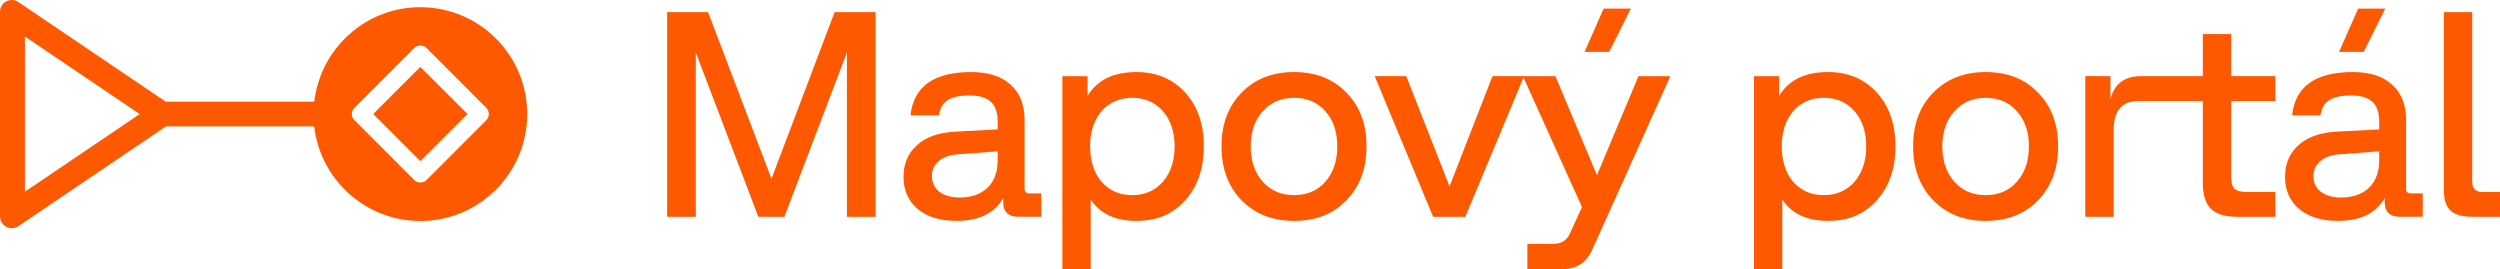
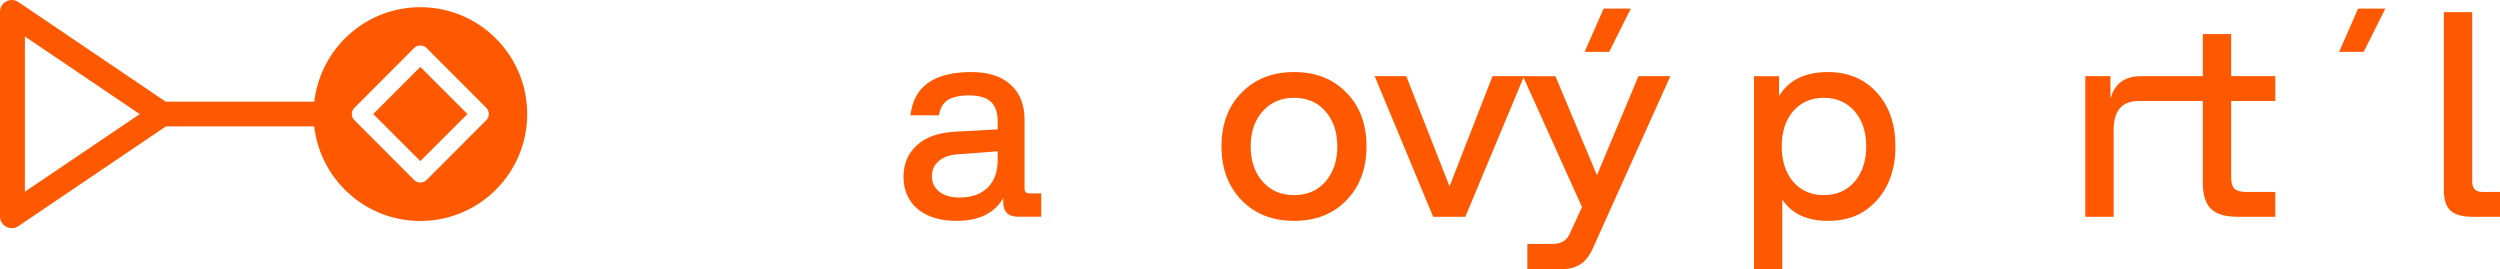
<svg xmlns="http://www.w3.org/2000/svg" id="design" viewBox="0 0 2415.08 260.24" width="1024px" height="110.342px">
  <defs>
    <style>
      .cls-1 {
        fill: #fe5900;
      }
    </style>
  </defs>
  <path class="cls-1" d="M2397.85,185.41c-6.4,0-9.61-3.39-9.61-10.17V11.72h-27.39v172c0,9.23,2.16,15.82,6.5,19.77,4.33,3.95,11.3,5.93,20.89,5.93h26.84v-24.01h-17.23Z" />
-   <path class="cls-1" d="M2324.35,182.31v-66.38c0-14.89-4.53-26.26-13.59-34.21-8.78-8.04-21.45-12.11-37.81-12.11-36.15,0-55.75,13.96-58.7,41.79h27.36c1.11-6.93,3.98-11.83,8.51-14.7,4.62-2.96,11.65-4.53,20.89-4.53s16.27,2.03,20.62,6.01c4.44,3.88,6.75,10.35,6.75,19.14v7.67l-41.23,2.22c-16.18.92-28.57,5.36-36.98,13.31-8.51,7.67-12.76,17.84-12.76,30.51s4.62,23.3,13.87,31.06c9.24,7.49,21.63,11.28,37.26,11.28,21.63,0,36.7-7.3,45.21-22v3.97c0,9.34,4.9,14.05,14.7,14.05h22v-22.56h-11.56c-3.05,0-4.53-1.48-4.53-4.53ZM2298.37,154.94c0,11.28-3.33,20.15-9.89,26.53-6.56,6.2-15.53,9.34-26.81,9.34-8.32,0-14.88-1.94-19.78-5.64-4.71-3.79-7.03-8.78-7.03-14.98s2.13-10.63,6.47-14.42c4.35-3.98,10.72-6.2,19.23-6.75l37.81-2.87v8.78Z" />
  <polygon class="cls-1" points="2304.28 8.32 2278.03 8.32 2259.63 50.11 2283.39 50.11 2304.28 8.32" />
  <path class="cls-1" d="M2155.4,32.9h-27.39v40.67h-59.59c-16,0-25.89,7.34-29.66,22.03v-22.03h-24.29v135.85h27.39v-83.88c0-18.64,8.01-27.96,24.01-27.96h62.13v79.08c0,11.67,2.64,20.05,7.9,25.14,5.27,5.08,13.84,7.63,25.7,7.63h36.43v-24.01h-28.24c-5.27,0-9.04-1.04-11.3-3.11-2.07-2.26-3.11-5.93-3.11-11.02v-73.71h42.65v-24.01h-42.65v-40.67Z" />
-   <path class="cls-1" d="M1918.22,69.61c-20.71,0-37.63,6.56-50.57,19.78-13.04,13.13-19.51,30.51-19.51,51.96s6.47,38.92,19.51,52.23c12.94,13.22,29.86,19.79,50.57,19.79s37.72-6.56,50.48-19.79c13.03-13.31,19.51-30.79,19.51-52.23s-6.47-38.83-19.51-51.96c-12.76-13.22-29.58-19.78-50.48-19.78ZM1948.36,175.56c-7.49,8.6-17.56,12.94-30.14,12.94s-22.56-4.35-30.23-12.94c-7.77-8.69-11.65-20.06-11.65-34.21s3.88-25.24,11.65-33.93c7.67-8.6,17.75-12.94,30.23-12.94s22.65,4.34,30.14,12.94c7.77,8.69,11.65,19.97,11.65,33.93s-3.88,25.52-11.65,34.21Z" />
  <path class="cls-1" d="M1765.87,69.61c-22.28,0-38,7.77-47.24,23.2v-19.23h-24.22v186.65h27.36v-67.49c9.06,13.77,23.76,20.62,44.1,20.62s35.13-6.56,47.15-19.79c12.02-13.31,18.03-30.79,18.03-52.23s-6.01-38.83-18.03-51.96c-12.02-13.22-27.83-19.78-47.15-19.78ZM1791.57,175.56c-7.58,8.6-17.47,12.94-29.68,12.94s-22.1-4.35-29.68-12.94c-7.3-8.69-11-20.06-11-34.21s3.7-25.24,11-33.93c7.58-8.6,17.47-12.94,29.68-12.94s22.1,4.34,29.68,12.94c7.49,8.69,11.28,19.97,11.28,33.93s-3.79,25.52-11.28,34.21Z" />
  <polygon class="cls-1" points="1575.42 8.32 1549.17 8.32 1530.77 50.11 1554.53 50.11 1575.42 8.32" />
-   <path class="cls-1" d="M1542.7,169.27l-40.12-95.68h-30.26v-.02s-30.5,0-30.5,0l-41.52,106.48-41.8-106.48h-30.5l56.49,135.85h31.06l56.23-134.56v.02s56.49,125.18,56.49,125.18l-11.83,25.7c-2.87,6.66-8.41,9.89-16.73,9.89h-24.22v24.59h30.51c8.97,0,15.99-1.66,20.89-5.08,4.9-3.14,8.88-8.41,12.11-15.81l74.61-165.76h-30.79l-40.12,95.68Z" />
+   <path class="cls-1" d="M1542.7,169.27l-40.12-95.68h-30.26v-.02s-30.5,0-30.5,0l-41.52,106.48-41.8-106.48h-30.5l56.49,135.85h31.06l56.23-134.56s56.49,125.18,56.49,125.18l-11.83,25.7c-2.87,6.66-8.41,9.89-16.73,9.89h-24.22v24.59h30.51c8.97,0,15.99-1.66,20.89-5.08,4.9-3.14,8.88-8.41,12.11-15.81l74.61-165.76h-30.79l-40.12,95.68Z" />
  <path class="cls-1" d="M1250.1,69.61c-20.71,0-37.63,6.56-50.57,19.78-13.03,13.13-19.51,30.51-19.51,51.96s6.47,38.92,19.51,52.23c12.94,13.22,29.86,19.79,50.57,19.79s37.72-6.56,50.48-19.79c13.03-13.31,19.51-30.79,19.51-52.23s-6.47-38.83-19.51-51.96c-12.76-13.22-29.58-19.78-50.48-19.78ZM1280.33,175.56c-7.58,8.6-17.66,12.94-30.23,12.94s-22.56-4.35-30.23-12.94c-7.77-8.69-11.65-20.06-11.65-34.21s3.88-25.24,11.65-33.93c7.67-8.6,17.75-12.94,30.23-12.94s22.65,4.34,30.23,12.94c7.67,8.69,11.56,19.97,11.56,33.93s-3.88,25.52-11.56,34.21Z" />
-   <path class="cls-1" d="M1097.74,69.61c-22.28,0-38,7.77-47.15,23.2v-19.23h-24.31v186.65h27.36v-67.49c9.06,13.77,23.76,20.62,44.1,20.62s35.13-6.56,47.15-19.79c12.02-13.31,18.03-30.79,18.03-52.23s-6.01-38.83-18.03-51.96c-12.02-13.22-27.83-19.78-47.15-19.78ZM1123.44,175.56c-7.58,8.6-17.47,12.94-29.68,12.94s-22.09-4.35-29.68-12.94c-7.3-8.69-11-20.06-11-34.21s3.7-25.24,11-33.93c7.58-8.6,17.47-12.94,29.68-12.94s22.1,4.34,29.68,12.94c7.49,8.69,11.28,19.97,11.28,33.93s-3.79,25.52-11.28,34.21Z" />
  <path class="cls-1" d="M989.76,182.31v-66.38c0-14.89-4.53-26.26-13.59-34.21-8.78-8.04-21.45-12.11-37.81-12.11-36.15,0-55.75,13.96-58.8,41.79h27.46c1.11-6.93,3.98-11.83,8.41-14.7,4.71-2.96,11.74-4.53,20.99-4.53s16.27,2.03,20.62,6.01c4.44,3.88,6.75,10.35,6.75,19.14v7.67l-41.23,2.22c-16.18.92-28.57,5.36-36.98,13.31-8.51,7.67-12.76,17.84-12.76,30.51s4.62,23.3,13.87,31.06c9.24,7.49,21.63,11.28,37.26,11.28,21.63,0,36.7-7.3,45.21-22v3.97c0,9.34,4.9,14.05,14.7,14.05h22v-22.56h-11.56c-3.05,0-4.53-1.48-4.53-4.53ZM963.78,154.94c0,11.28-3.33,20.15-9.89,26.53-6.56,6.2-15.53,9.34-26.81,9.34-8.32,0-14.88-1.94-19.78-5.64-4.71-3.79-7.03-8.78-7.03-14.98s2.13-10.63,6.47-14.42c4.35-3.98,10.72-6.2,19.14-6.75l37.9-2.87v8.78Z" />
-   <polygon class="cls-1" points="745.29 172.7 684 11.72 644.46 11.72 644.46 209.42 672.14 209.42 672.14 50.69 732.58 209.42 757.72 209.42 818.16 50.69 818.16 209.42 845.84 209.42 845.84 11.72 806.3 11.72 745.29 172.7" />
  <path class="cls-1" d="M406.03,6.96c-52.88,0-96.42,39.85-102.43,91.25h-143.57L17.75,1.96C10.26-3.12,0,2.24,0,11.39v197.65c0,9.15,10.26,14.52,17.75,9.43l142.46-96.33h143.29c6.01,51.4,49.55,91.34,102.53,91.34,57.04,0,103.26-46.22,103.26-103.27S463.07,6.96,406.03,6.96ZM24.04,185.2V35.25l110.94,74.97L24.04,185.2ZM469.73,116.14l-57.6,57.69c-1.66,1.66-3.88,2.5-6.1,2.5s-4.35-.83-6.01-2.5l-57.6-57.69c-3.42-3.33-3.42-8.69,0-12.02l57.6-57.69c3.33-3.33,8.78-3.33,12.11,0l57.6,57.69c3.33,3.33,3.33,8.69,0,12.02ZM360.55,110.13l45.48,45.48,45.58-45.48-45.58-45.49-45.48,45.49Z" />
</svg>